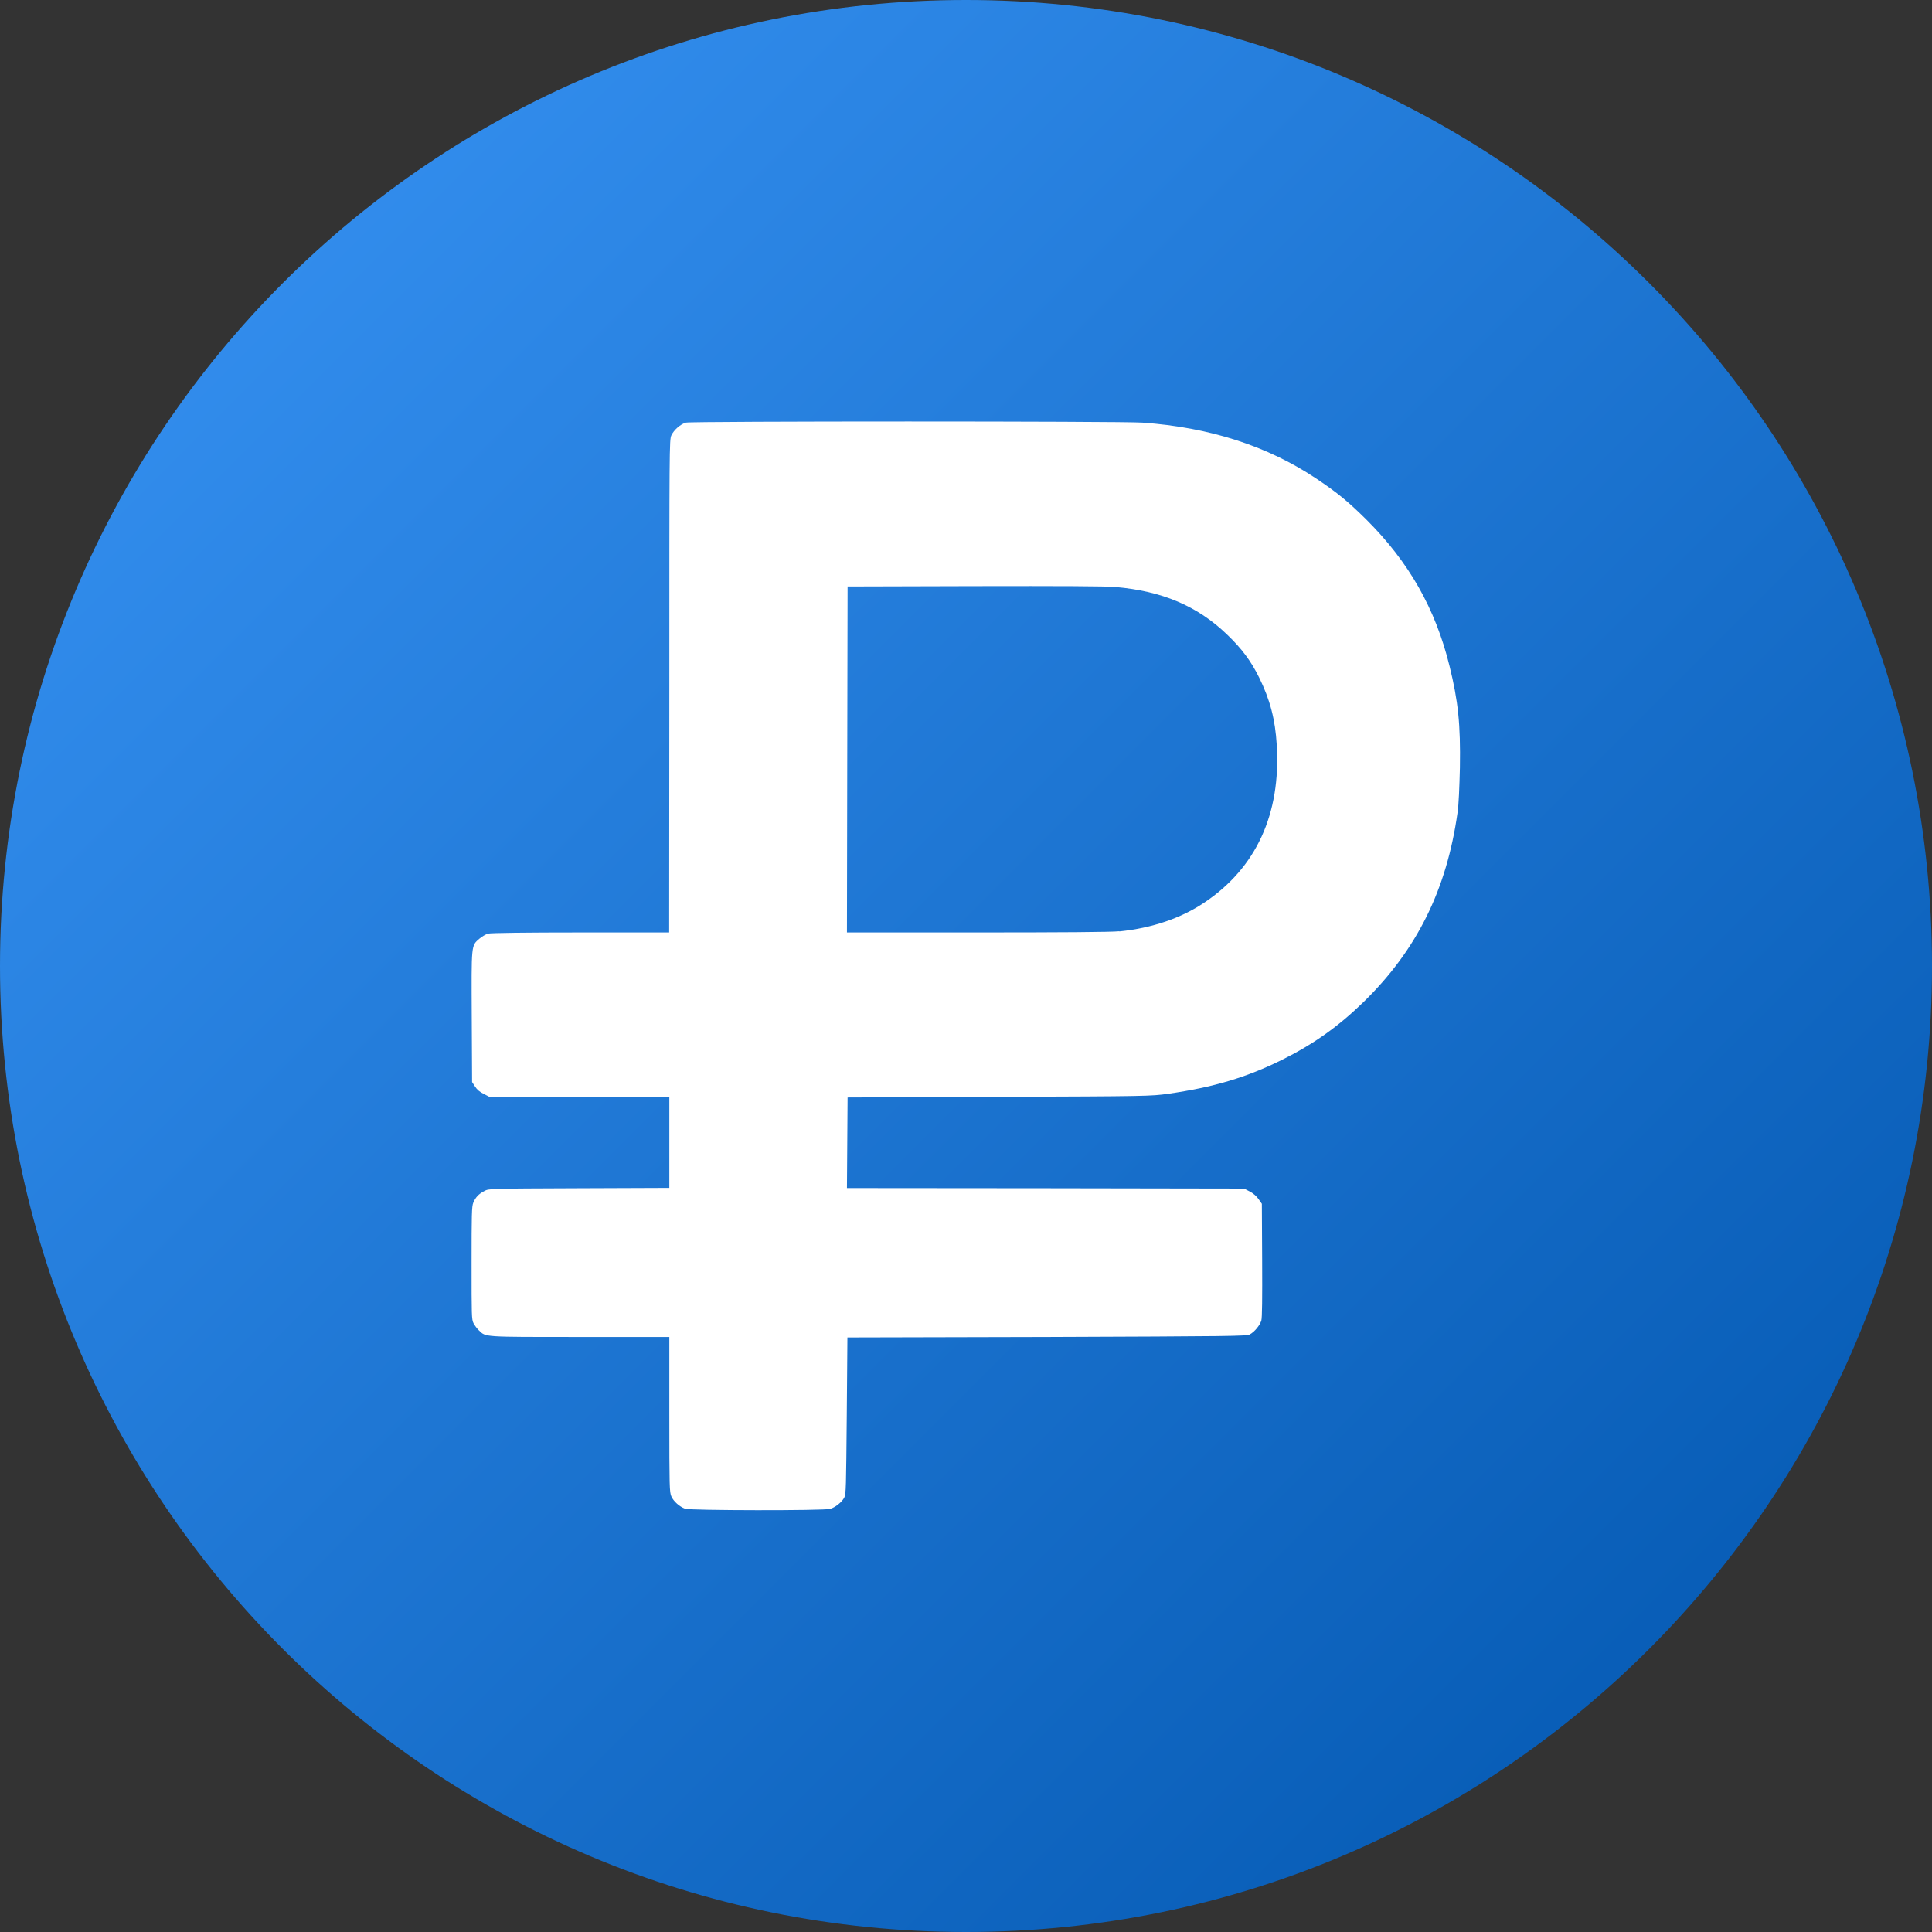
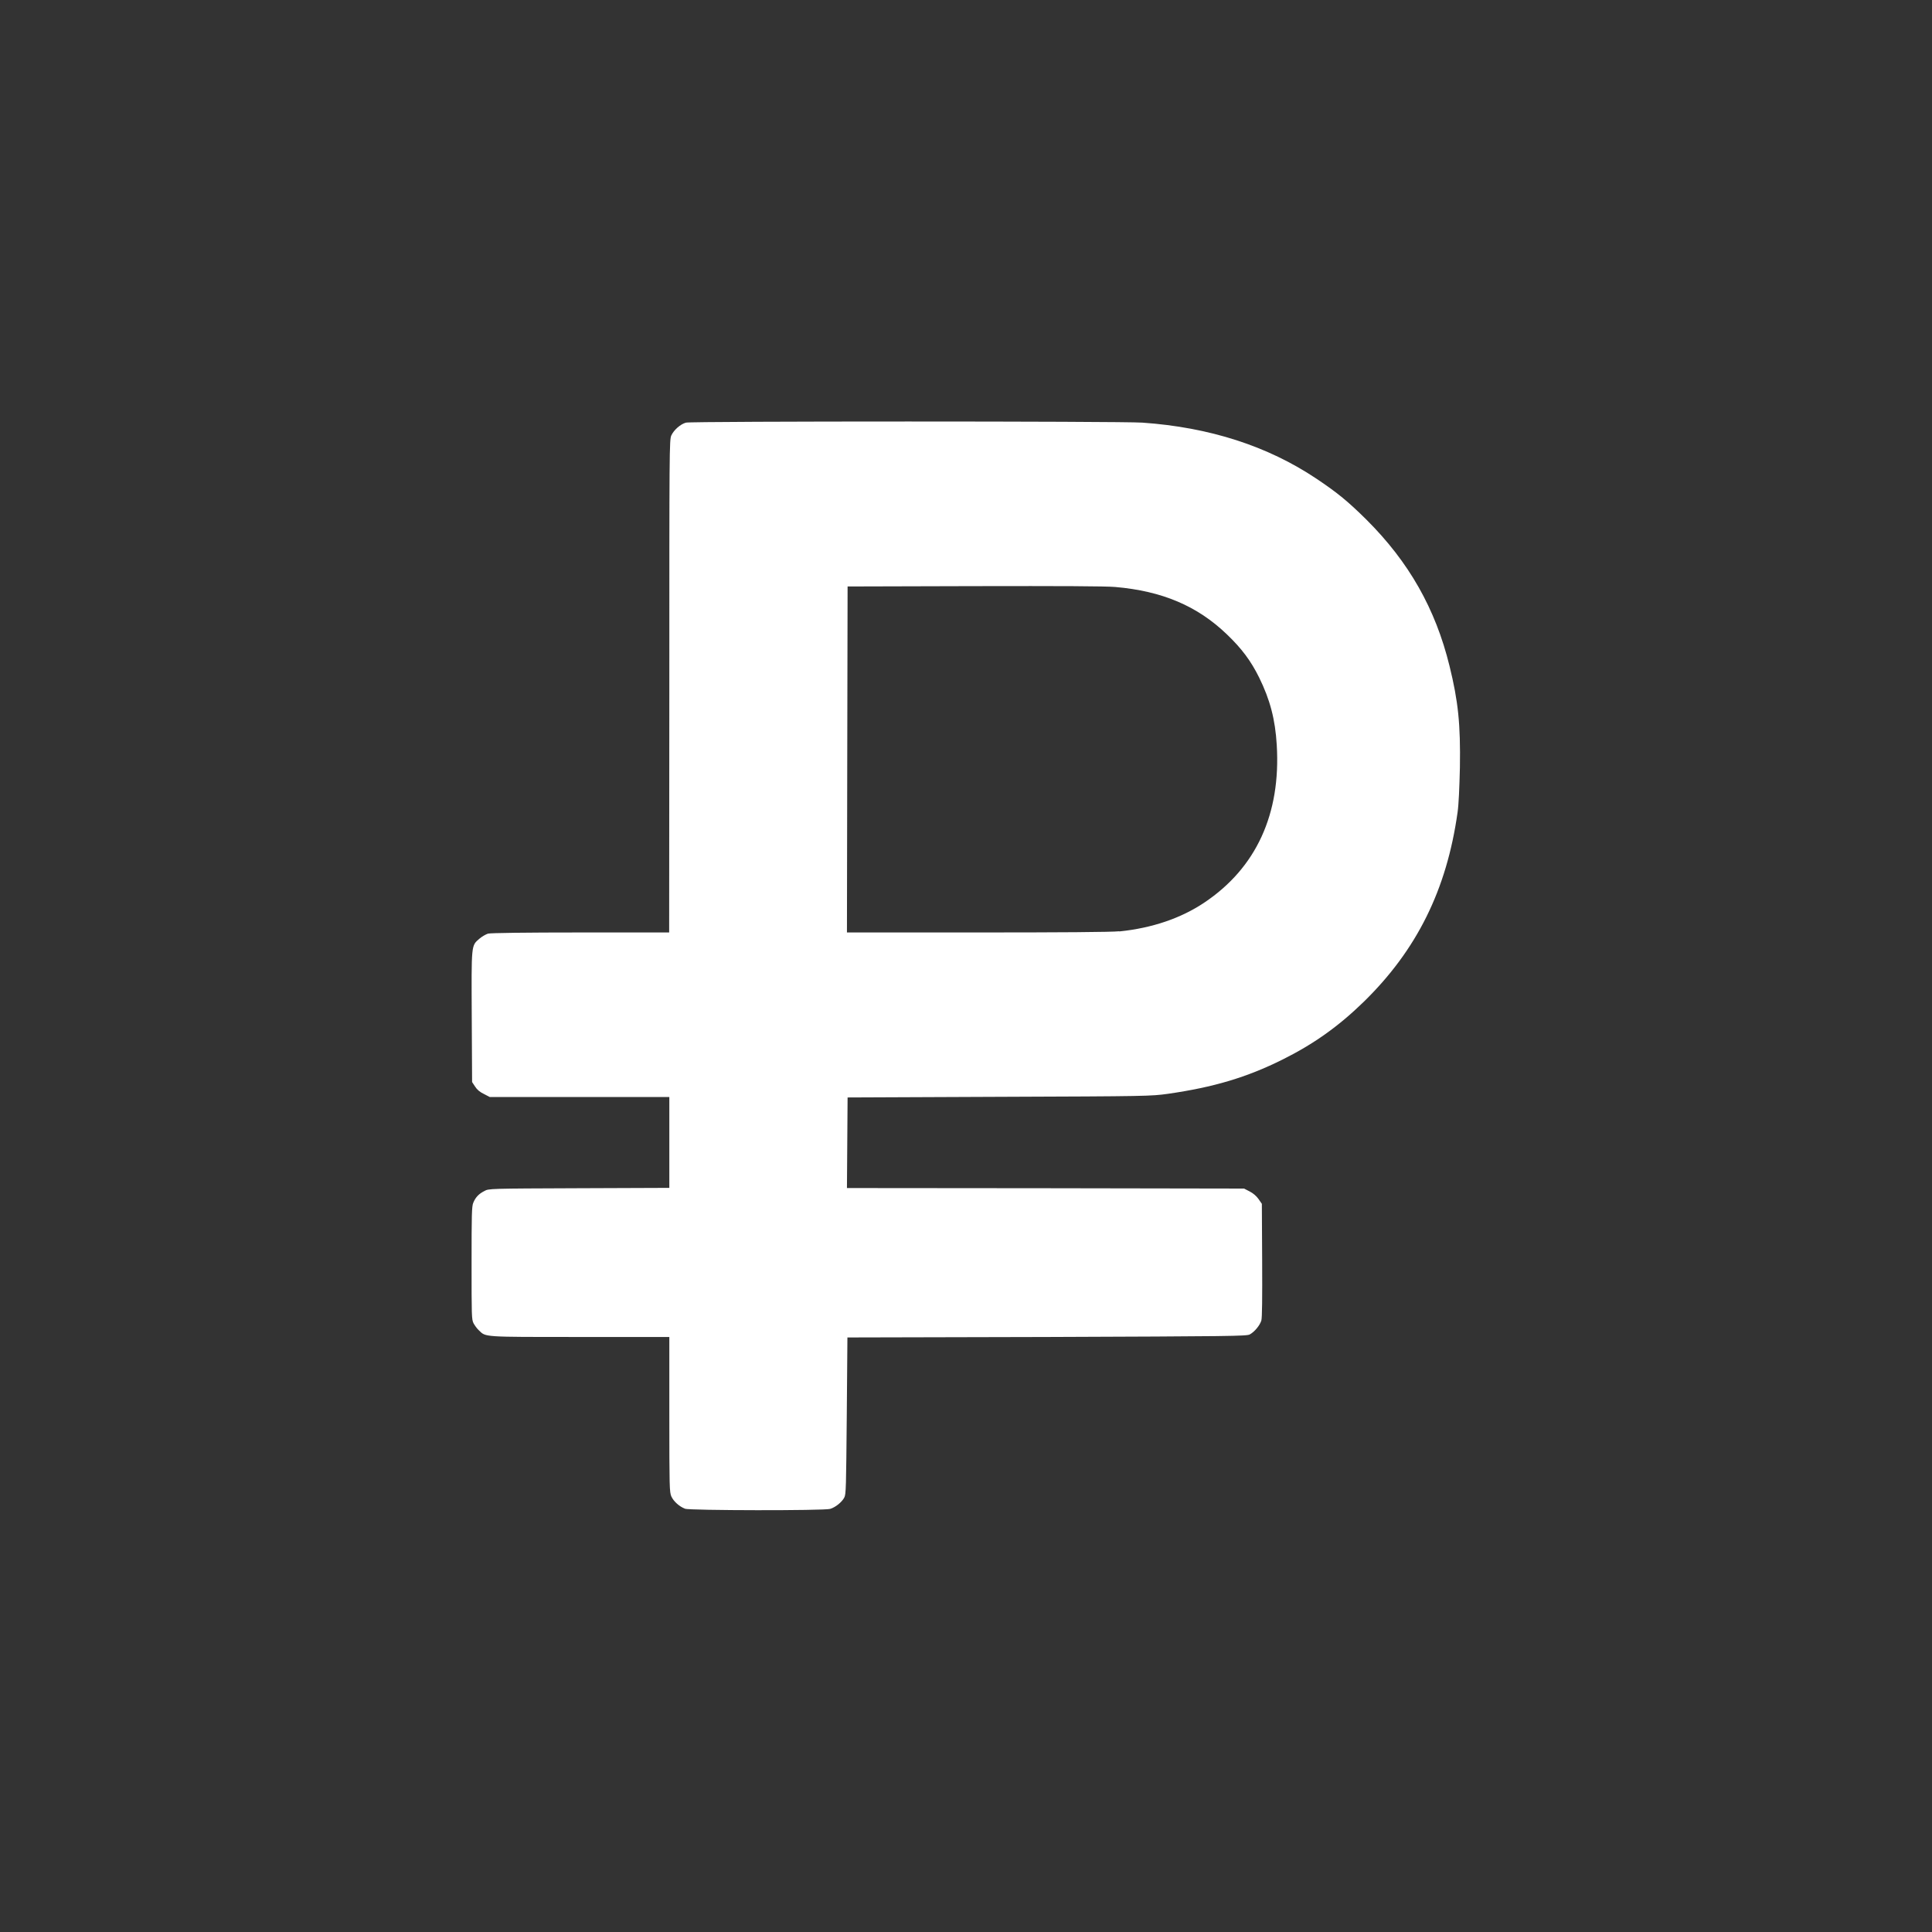
<svg xmlns="http://www.w3.org/2000/svg" width="60" viewBox="0 0 45 45" height="60" preserveAspectRatio="xMidYMid meet">
  <rect x="0" y="0" width="45" height="45" fill="#333333" stroke="none" />
  <defs>
    <clipPath id="e2c9437cb6">
-       <path d="M 22.5 0 C 10.074 0 0 10.074 0 22.5 C 0 34.926 10.074 45 22.5 45 C 34.926 45 45 34.926 45 22.5 C 45 10.074 34.926 0 22.5 0 Z M 22.5 0 " clip-rule="nonzero" />
-     </clipPath>
+       </clipPath>
    <linearGradient x1="0" gradientTransform="matrix(0.176, 0, 0, 0.176, 0, 0)" y1="0" x2="256" gradientUnits="userSpaceOnUse" y2="256" id="d7584a1cf2">
      <stop stop-opacity="1" stop-color="rgb(22.4%, 58.4%, 96.5%)" offset="0" />
      <stop stop-opacity="1" stop-color="rgb(22.311%, 58.299%, 96.385%)" offset="0.008" />
      <stop stop-opacity="1" stop-color="rgb(22.136%, 58.099%, 96.159%)" offset="0.016" />
      <stop stop-opacity="1" stop-color="rgb(21.962%, 57.901%, 95.932%)" offset="0.023" />
      <stop stop-opacity="1" stop-color="rgb(21.786%, 57.701%, 95.706%)" offset="0.031" />
      <stop stop-opacity="1" stop-color="rgb(21.611%, 57.503%, 95.479%)" offset="0.039" />
      <stop stop-opacity="1" stop-color="rgb(21.436%, 57.303%, 95.253%)" offset="0.047" />
      <stop stop-opacity="1" stop-color="rgb(21.262%, 57.104%, 95.026%)" offset="0.055" />
      <stop stop-opacity="1" stop-color="rgb(21.086%, 56.905%, 94.8%)" offset="0.062" />
      <stop stop-opacity="1" stop-color="rgb(20.911%, 56.705%, 94.572%)" offset="0.07" />
      <stop stop-opacity="1" stop-color="rgb(20.737%, 56.506%, 94.347%)" offset="0.078" />
      <stop stop-opacity="1" stop-color="rgb(20.561%, 56.306%, 94.119%)" offset="0.086" />
      <stop stop-opacity="1" stop-color="rgb(20.386%, 56.108%, 93.893%)" offset="0.094" />
      <stop stop-opacity="1" stop-color="rgb(20.212%, 55.908%, 93.668%)" offset="0.102" />
      <stop stop-opacity="1" stop-color="rgb(20.036%, 55.71%, 93.44%)" offset="0.109" />
      <stop stop-opacity="1" stop-color="rgb(19.861%, 55.51%, 93.214%)" offset="0.117" />
      <stop stop-opacity="1" stop-color="rgb(19.687%, 55.312%, 92.987%)" offset="0.125" />
      <stop stop-opacity="1" stop-color="rgb(19.511%, 55.112%, 92.761%)" offset="0.133" />
      <stop stop-opacity="1" stop-color="rgb(19.336%, 54.912%, 92.534%)" offset="0.141" />
      <stop stop-opacity="1" stop-color="rgb(19.16%, 54.713%, 92.308%)" offset="0.148" />
      <stop stop-opacity="1" stop-color="rgb(18.987%, 54.514%, 92.081%)" offset="0.156" />
      <stop stop-opacity="1" stop-color="rgb(18.811%, 54.315%, 91.855%)" offset="0.164" />
      <stop stop-opacity="1" stop-color="rgb(18.636%, 54.115%, 91.628%)" offset="0.172" />
      <stop stop-opacity="1" stop-color="rgb(18.462%, 53.917%, 91.402%)" offset="0.18" />
      <stop stop-opacity="1" stop-color="rgb(18.286%, 53.717%, 91.174%)" offset="0.188" />
      <stop stop-opacity="1" stop-color="rgb(18.111%, 53.519%, 90.948%)" offset="0.195" />
      <stop stop-opacity="1" stop-color="rgb(17.937%, 53.319%, 90.721%)" offset="0.203" />
      <stop stop-opacity="1" stop-color="rgb(17.761%, 53.119%, 90.495%)" offset="0.211" />
      <stop stop-opacity="1" stop-color="rgb(17.586%, 52.921%, 90.268%)" offset="0.219" />
      <stop stop-opacity="1" stop-color="rgb(17.412%, 52.721%, 90.042%)" offset="0.227" />
      <stop stop-opacity="1" stop-color="rgb(17.236%, 52.522%, 89.815%)" offset="0.234" />
      <stop stop-opacity="1" stop-color="rgb(17.061%, 52.322%, 89.589%)" offset="0.242" />
      <stop stop-opacity="1" stop-color="rgb(16.887%, 52.124%, 89.362%)" offset="0.25" />
      <stop stop-opacity="1" stop-color="rgb(16.711%, 51.924%, 89.136%)" offset="0.258" />
      <stop stop-opacity="1" stop-color="rgb(16.536%, 51.724%, 88.908%)" offset="0.266" />
      <stop stop-opacity="1" stop-color="rgb(16.36%, 51.526%, 88.683%)" offset="0.273" />
      <stop stop-opacity="1" stop-color="rgb(16.187%, 51.326%, 88.455%)" offset="0.281" />
      <stop stop-opacity="1" stop-color="rgb(16.011%, 51.128%, 88.229%)" offset="0.289" />
      <stop stop-opacity="1" stop-color="rgb(15.836%, 50.928%, 88.004%)" offset="0.297" />
      <stop stop-opacity="1" stop-color="rgb(15.662%, 50.729%, 87.776%)" offset="0.305" />
      <stop stop-opacity="1" stop-color="rgb(15.486%, 50.529%, 87.55%)" offset="0.312" />
      <stop stop-opacity="1" stop-color="rgb(15.311%, 50.331%, 87.323%)" offset="0.32" />
      <stop stop-opacity="1" stop-color="rgb(15.137%, 50.131%, 87.097%)" offset="0.328" />
      <stop stop-opacity="1" stop-color="rgb(14.961%, 49.931%, 86.87%)" offset="0.336" />
      <stop stop-opacity="1" stop-color="rgb(14.786%, 49.733%, 86.644%)" offset="0.344" />
      <stop stop-opacity="1" stop-color="rgb(14.612%, 49.533%, 86.417%)" offset="0.352" />
      <stop stop-opacity="1" stop-color="rgb(14.436%, 49.335%, 86.191%)" offset="0.359" />
      <stop stop-opacity="1" stop-color="rgb(14.261%, 49.135%, 85.963%)" offset="0.367" />
      <stop stop-opacity="1" stop-color="rgb(14.087%, 48.936%, 85.738%)" offset="0.375" />
      <stop stop-opacity="1" stop-color="rgb(13.911%, 48.737%, 85.51%)" offset="0.383" />
      <stop stop-opacity="1" stop-color="rgb(13.736%, 48.538%, 85.284%)" offset="0.391" />
      <stop stop-opacity="1" stop-color="rgb(13.56%, 48.338%, 85.057%)" offset="0.398" />
      <stop stop-opacity="1" stop-color="rgb(13.387%, 48.138%, 84.831%)" offset="0.406" />
      <stop stop-opacity="1" stop-color="rgb(13.211%, 47.94%, 84.604%)" offset="0.414" />
      <stop stop-opacity="1" stop-color="rgb(13.036%, 47.74%, 84.378%)" offset="0.422" />
      <stop stop-opacity="1" stop-color="rgb(12.862%, 47.542%, 84.151%)" offset="0.43" />
      <stop stop-opacity="1" stop-color="rgb(12.686%, 47.342%, 83.925%)" offset="0.438" />
      <stop stop-opacity="1" stop-color="rgb(12.511%, 47.144%, 83.698%)" offset="0.445" />
      <stop stop-opacity="1" stop-color="rgb(12.337%, 46.944%, 83.472%)" offset="0.453" />
      <stop stop-opacity="1" stop-color="rgb(12.161%, 46.744%, 83.244%)" offset="0.461" />
      <stop stop-opacity="1" stop-color="rgb(11.986%, 46.545%, 83.018%)" offset="0.469" />
      <stop stop-opacity="1" stop-color="rgb(11.812%, 46.346%, 82.791%)" offset="0.477" />
      <stop stop-opacity="1" stop-color="rgb(11.636%, 46.147%, 82.565%)" offset="0.484" />
      <stop stop-opacity="1" stop-color="rgb(11.461%, 45.947%, 82.339%)" offset="0.492" />
      <stop stop-opacity="1" stop-color="rgb(11.287%, 45.749%, 82.112%)" offset="0.5" />
      <stop stop-opacity="1" stop-color="rgb(11.111%, 45.549%, 81.886%)" offset="0.508" />
      <stop stop-opacity="1" stop-color="rgb(10.936%, 45.351%, 81.659%)" offset="0.516" />
      <stop stop-opacity="1" stop-color="rgb(10.76%, 45.151%, 81.433%)" offset="0.523" />
      <stop stop-opacity="1" stop-color="rgb(10.587%, 44.951%, 81.206%)" offset="0.531" />
      <stop stop-opacity="1" stop-color="rgb(10.411%, 44.753%, 80.98%)" offset="0.539" />
      <stop stop-opacity="1" stop-color="rgb(10.236%, 44.553%, 80.753%)" offset="0.547" />
      <stop stop-opacity="1" stop-color="rgb(10.062%, 44.354%, 80.527%)" offset="0.555" />
      <stop stop-opacity="1" stop-color="rgb(9.886%, 44.154%, 80.299%)" offset="0.562" />
      <stop stop-opacity="1" stop-color="rgb(9.711%, 43.956%, 80.074%)" offset="0.57" />
      <stop stop-opacity="1" stop-color="rgb(9.537%, 43.756%, 79.846%)" offset="0.578" />
      <stop stop-opacity="1" stop-color="rgb(9.361%, 43.558%, 79.62%)" offset="0.586" />
      <stop stop-opacity="1" stop-color="rgb(9.186%, 43.358%, 79.393%)" offset="0.594" />
      <stop stop-opacity="1" stop-color="rgb(9.012%, 43.158%, 79.167%)" offset="0.602" />
      <stop stop-opacity="1" stop-color="rgb(8.836%, 42.96%, 78.94%)" offset="0.609" />
      <stop stop-opacity="1" stop-color="rgb(8.661%, 42.76%, 78.714%)" offset="0.617" />
      <stop stop-opacity="1" stop-color="rgb(8.487%, 42.561%, 78.487%)" offset="0.625" />
      <stop stop-opacity="1" stop-color="rgb(8.311%, 42.361%, 78.261%)" offset="0.633" />
      <stop stop-opacity="1" stop-color="rgb(8.136%, 42.163%, 78.033%)" offset="0.641" />
      <stop stop-opacity="1" stop-color="rgb(7.961%, 41.963%, 77.808%)" offset="0.648" />
      <stop stop-opacity="1" stop-color="rgb(7.787%, 41.763%, 77.58%)" offset="0.656" />
      <stop stop-opacity="1" stop-color="rgb(7.611%, 41.565%, 77.354%)" offset="0.664" />
      <stop stop-opacity="1" stop-color="rgb(7.436%, 41.365%, 77.127%)" offset="0.672" />
      <stop stop-opacity="1" stop-color="rgb(7.262%, 41.167%, 76.901%)" offset="0.68" />
      <stop stop-opacity="1" stop-color="rgb(7.086%, 40.967%, 76.675%)" offset="0.688" />
      <stop stop-opacity="1" stop-color="rgb(6.911%, 40.768%, 76.448%)" offset="0.695" />
      <stop stop-opacity="1" stop-color="rgb(6.737%, 40.569%, 76.222%)" offset="0.703" />
      <stop stop-opacity="1" stop-color="rgb(6.561%, 40.37%, 75.995%)" offset="0.711" />
      <stop stop-opacity="1" stop-color="rgb(6.386%, 40.17%, 75.769%)" offset="0.719" />
      <stop stop-opacity="1" stop-color="rgb(6.212%, 39.97%, 75.542%)" offset="0.727" />
      <stop stop-opacity="1" stop-color="rgb(6.036%, 39.772%, 75.316%)" offset="0.734" />
      <stop stop-opacity="1" stop-color="rgb(5.861%, 39.572%, 75.089%)" offset="0.742" />
      <stop stop-opacity="1" stop-color="rgb(5.687%, 39.374%, 74.863%)" offset="0.75" />
      <stop stop-opacity="1" stop-color="rgb(5.511%, 39.174%, 74.635%)" offset="0.758" />
      <stop stop-opacity="1" stop-color="rgb(5.336%, 38.976%, 74.409%)" offset="0.766" />
      <stop stop-opacity="1" stop-color="rgb(5.161%, 38.776%, 74.182%)" offset="0.773" />
      <stop stop-opacity="1" stop-color="rgb(4.987%, 38.577%, 73.956%)" offset="0.781" />
      <stop stop-opacity="1" stop-color="rgb(4.811%, 38.377%, 73.729%)" offset="0.789" />
      <stop stop-opacity="1" stop-color="rgb(4.636%, 38.177%, 73.503%)" offset="0.797" />
      <stop stop-opacity="1" stop-color="rgb(4.462%, 37.979%, 73.276%)" offset="0.805" />
      <stop stop-opacity="1" stop-color="rgb(4.286%, 37.779%, 73.05%)" offset="0.812" />
      <stop stop-opacity="1" stop-color="rgb(4.111%, 37.581%, 72.823%)" offset="0.82" />
      <stop stop-opacity="1" stop-color="rgb(3.937%, 37.381%, 72.597%)" offset="0.828" />
      <stop stop-opacity="1" stop-color="rgb(3.761%, 37.183%, 72.369%)" offset="0.836" />
      <stop stop-opacity="1" stop-color="rgb(3.586%, 36.983%, 72.144%)" offset="0.844" />
      <stop stop-opacity="1" stop-color="rgb(3.412%, 36.783%, 71.916%)" offset="0.852" />
      <stop stop-opacity="1" stop-color="rgb(3.236%, 36.584%, 71.69%)" offset="0.859" />
      <stop stop-opacity="1" stop-color="rgb(3.061%, 36.385%, 71.463%)" offset="0.867" />
      <stop stop-opacity="1" stop-color="rgb(2.887%, 36.186%, 71.237%)" offset="0.875" />
      <stop stop-opacity="1" stop-color="rgb(2.711%, 35.986%, 71.011%)" offset="0.883" />
      <stop stop-opacity="1" stop-color="rgb(2.536%, 35.788%, 70.784%)" offset="0.891" />
      <stop stop-opacity="1" stop-color="rgb(2.361%, 35.588%, 70.558%)" offset="0.898" />
      <stop stop-opacity="1" stop-color="rgb(2.187%, 35.39%, 70.331%)" offset="0.906" />
      <stop stop-opacity="1" stop-color="rgb(2.011%, 35.19%, 70.105%)" offset="0.914" />
      <stop stop-opacity="1" stop-color="rgb(1.836%, 34.99%, 69.878%)" offset="0.922" />
      <stop stop-opacity="1" stop-color="rgb(1.662%, 34.792%, 69.652%)" offset="0.93" />
      <stop stop-opacity="1" stop-color="rgb(1.486%, 34.592%, 69.424%)" offset="0.938" />
      <stop stop-opacity="1" stop-color="rgb(1.311%, 34.393%, 69.199%)" offset="0.945" />
      <stop stop-opacity="1" stop-color="rgb(1.137%, 34.193%, 68.971%)" offset="0.953" />
      <stop stop-opacity="1" stop-color="rgb(0.961%, 33.995%, 68.745%)" offset="0.961" />
      <stop stop-opacity="1" stop-color="rgb(0.786%, 33.795%, 68.518%)" offset="0.969" />
      <stop stop-opacity="1" stop-color="rgb(0.612%, 33.597%, 68.292%)" offset="0.977" />
      <stop stop-opacity="1" stop-color="rgb(0.436%, 33.397%, 68.065%)" offset="0.984" />
      <stop stop-opacity="1" stop-color="rgb(0.261%, 33.197%, 67.839%)" offset="0.992" />
      <stop stop-opacity="1" stop-color="rgb(0.087%, 32.999%, 67.612%)" offset="1" />
    </linearGradient>
    <clipPath id="070590ea30">
      <path d="M 10.969 9.688 L 34.219 9.688 L 34.219 35.188 L 10.969 35.188 Z M 10.969 9.688 " clip-rule="nonzero" />
    </clipPath>
  </defs>
  <g clip-path="url(#e2c9437cb6)">
    <rect x="-4.5" fill="url(#d7584a1cf2)" width="54" y="-4.5" height="54" />
  </g>
  <g clip-path="url(#070590ea30)">
    <path fill="#ffffff" d="M 15.957 35.141 C 15.828 35.094 15.691 34.973 15.637 34.855 C 15.594 34.754 15.59 34.652 15.59 32.945 L 15.59 31.141 L 13.504 31.141 C 11.227 31.141 11.32 31.145 11.156 30.988 C 11.113 30.949 11.059 30.875 11.031 30.824 C 10.984 30.734 10.984 30.656 10.984 29.418 C 10.984 28.297 10.988 28.098 11.023 28.016 C 11.074 27.891 11.148 27.809 11.281 27.742 C 11.383 27.684 11.391 27.684 13.484 27.676 L 15.59 27.668 L 15.59 25.551 L 11.406 25.551 L 11.27 25.48 C 11.18 25.438 11.109 25.379 11.066 25.309 L 10.996 25.203 L 10.988 23.688 C 10.98 21.98 10.973 22.031 11.168 21.863 C 11.227 21.812 11.316 21.762 11.367 21.746 C 11.426 21.73 12.242 21.719 13.523 21.719 L 15.586 21.719 L 15.59 15.98 C 15.59 10.457 15.59 10.242 15.637 10.141 C 15.695 10.016 15.848 9.879 15.977 9.844 C 16.102 9.809 26.109 9.809 26.609 9.844 C 28.176 9.953 29.527 10.391 30.66 11.148 C 31.156 11.48 31.398 11.68 31.828 12.105 C 32.816 13.09 33.434 14.176 33.762 15.512 C 33.965 16.336 34.02 16.871 34.004 17.879 C 33.992 18.355 33.977 18.734 33.949 18.926 C 33.695 20.727 33 22.129 31.758 23.34 C 31.172 23.91 30.594 24.32 29.871 24.68 C 29.039 25.094 28.27 25.324 27.203 25.477 C 26.812 25.531 26.734 25.535 23.273 25.547 L 19.742 25.562 L 19.727 27.672 L 24.352 27.676 L 28.977 27.684 L 29.105 27.75 C 29.184 27.789 29.266 27.859 29.312 27.926 L 29.391 28.039 L 29.398 29.348 C 29.402 30.246 29.398 30.691 29.379 30.758 C 29.344 30.871 29.223 31.02 29.109 31.082 C 29.035 31.121 28.691 31.125 24.383 31.141 L 19.738 31.152 L 19.723 32.977 C 19.707 34.641 19.707 34.809 19.664 34.883 C 19.605 34.992 19.457 35.109 19.336 35.145 C 19.195 35.188 16.07 35.184 15.949 35.141 Z M 26.07 21.695 C 26.836 21.617 27.508 21.387 28.051 21.023 C 29.258 20.215 29.836 18.961 29.738 17.352 C 29.703 16.758 29.582 16.297 29.328 15.781 C 29.137 15.395 28.922 15.105 28.574 14.773 C 27.887 14.113 27.066 13.766 25.977 13.672 C 25.75 13.652 24.691 13.648 22.691 13.652 L 19.742 13.66 L 19.734 17.691 L 19.727 21.719 L 22.766 21.719 C 24.691 21.719 25.898 21.711 26.07 21.691 Z M 26.07 21.695 " fill-opacity="1" fill-rule="nonzero" />
  </g>
</svg>